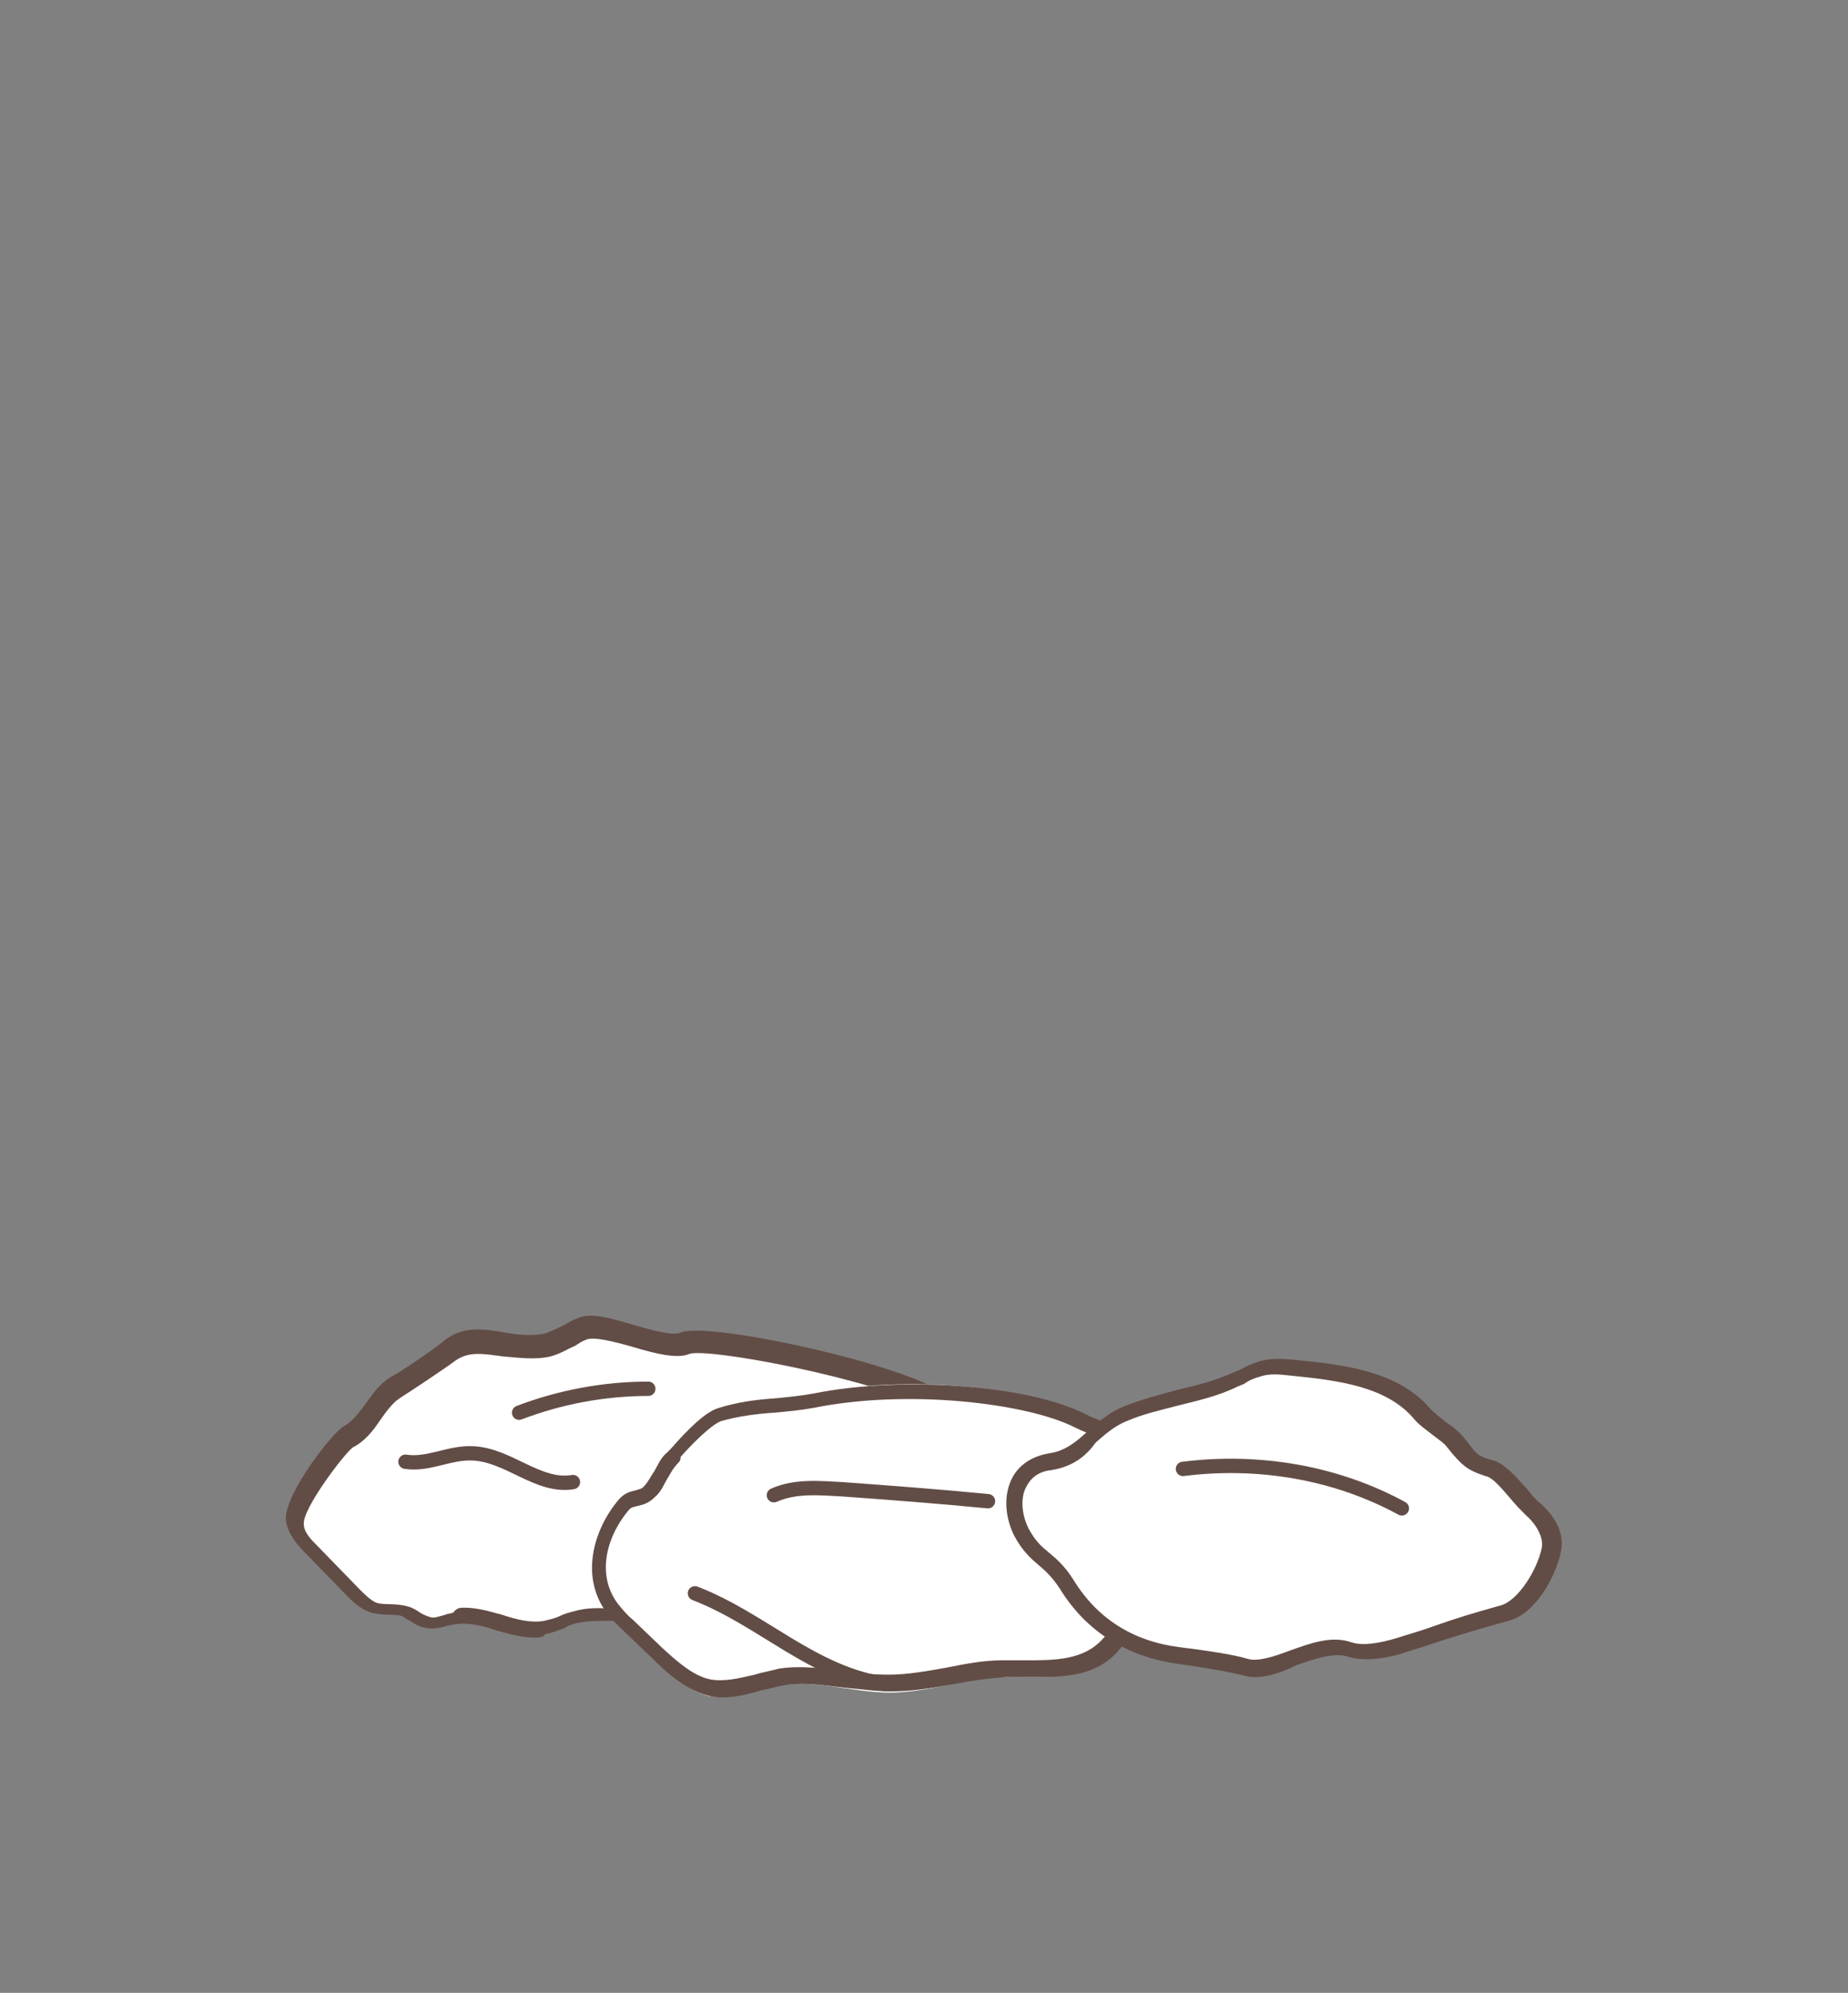
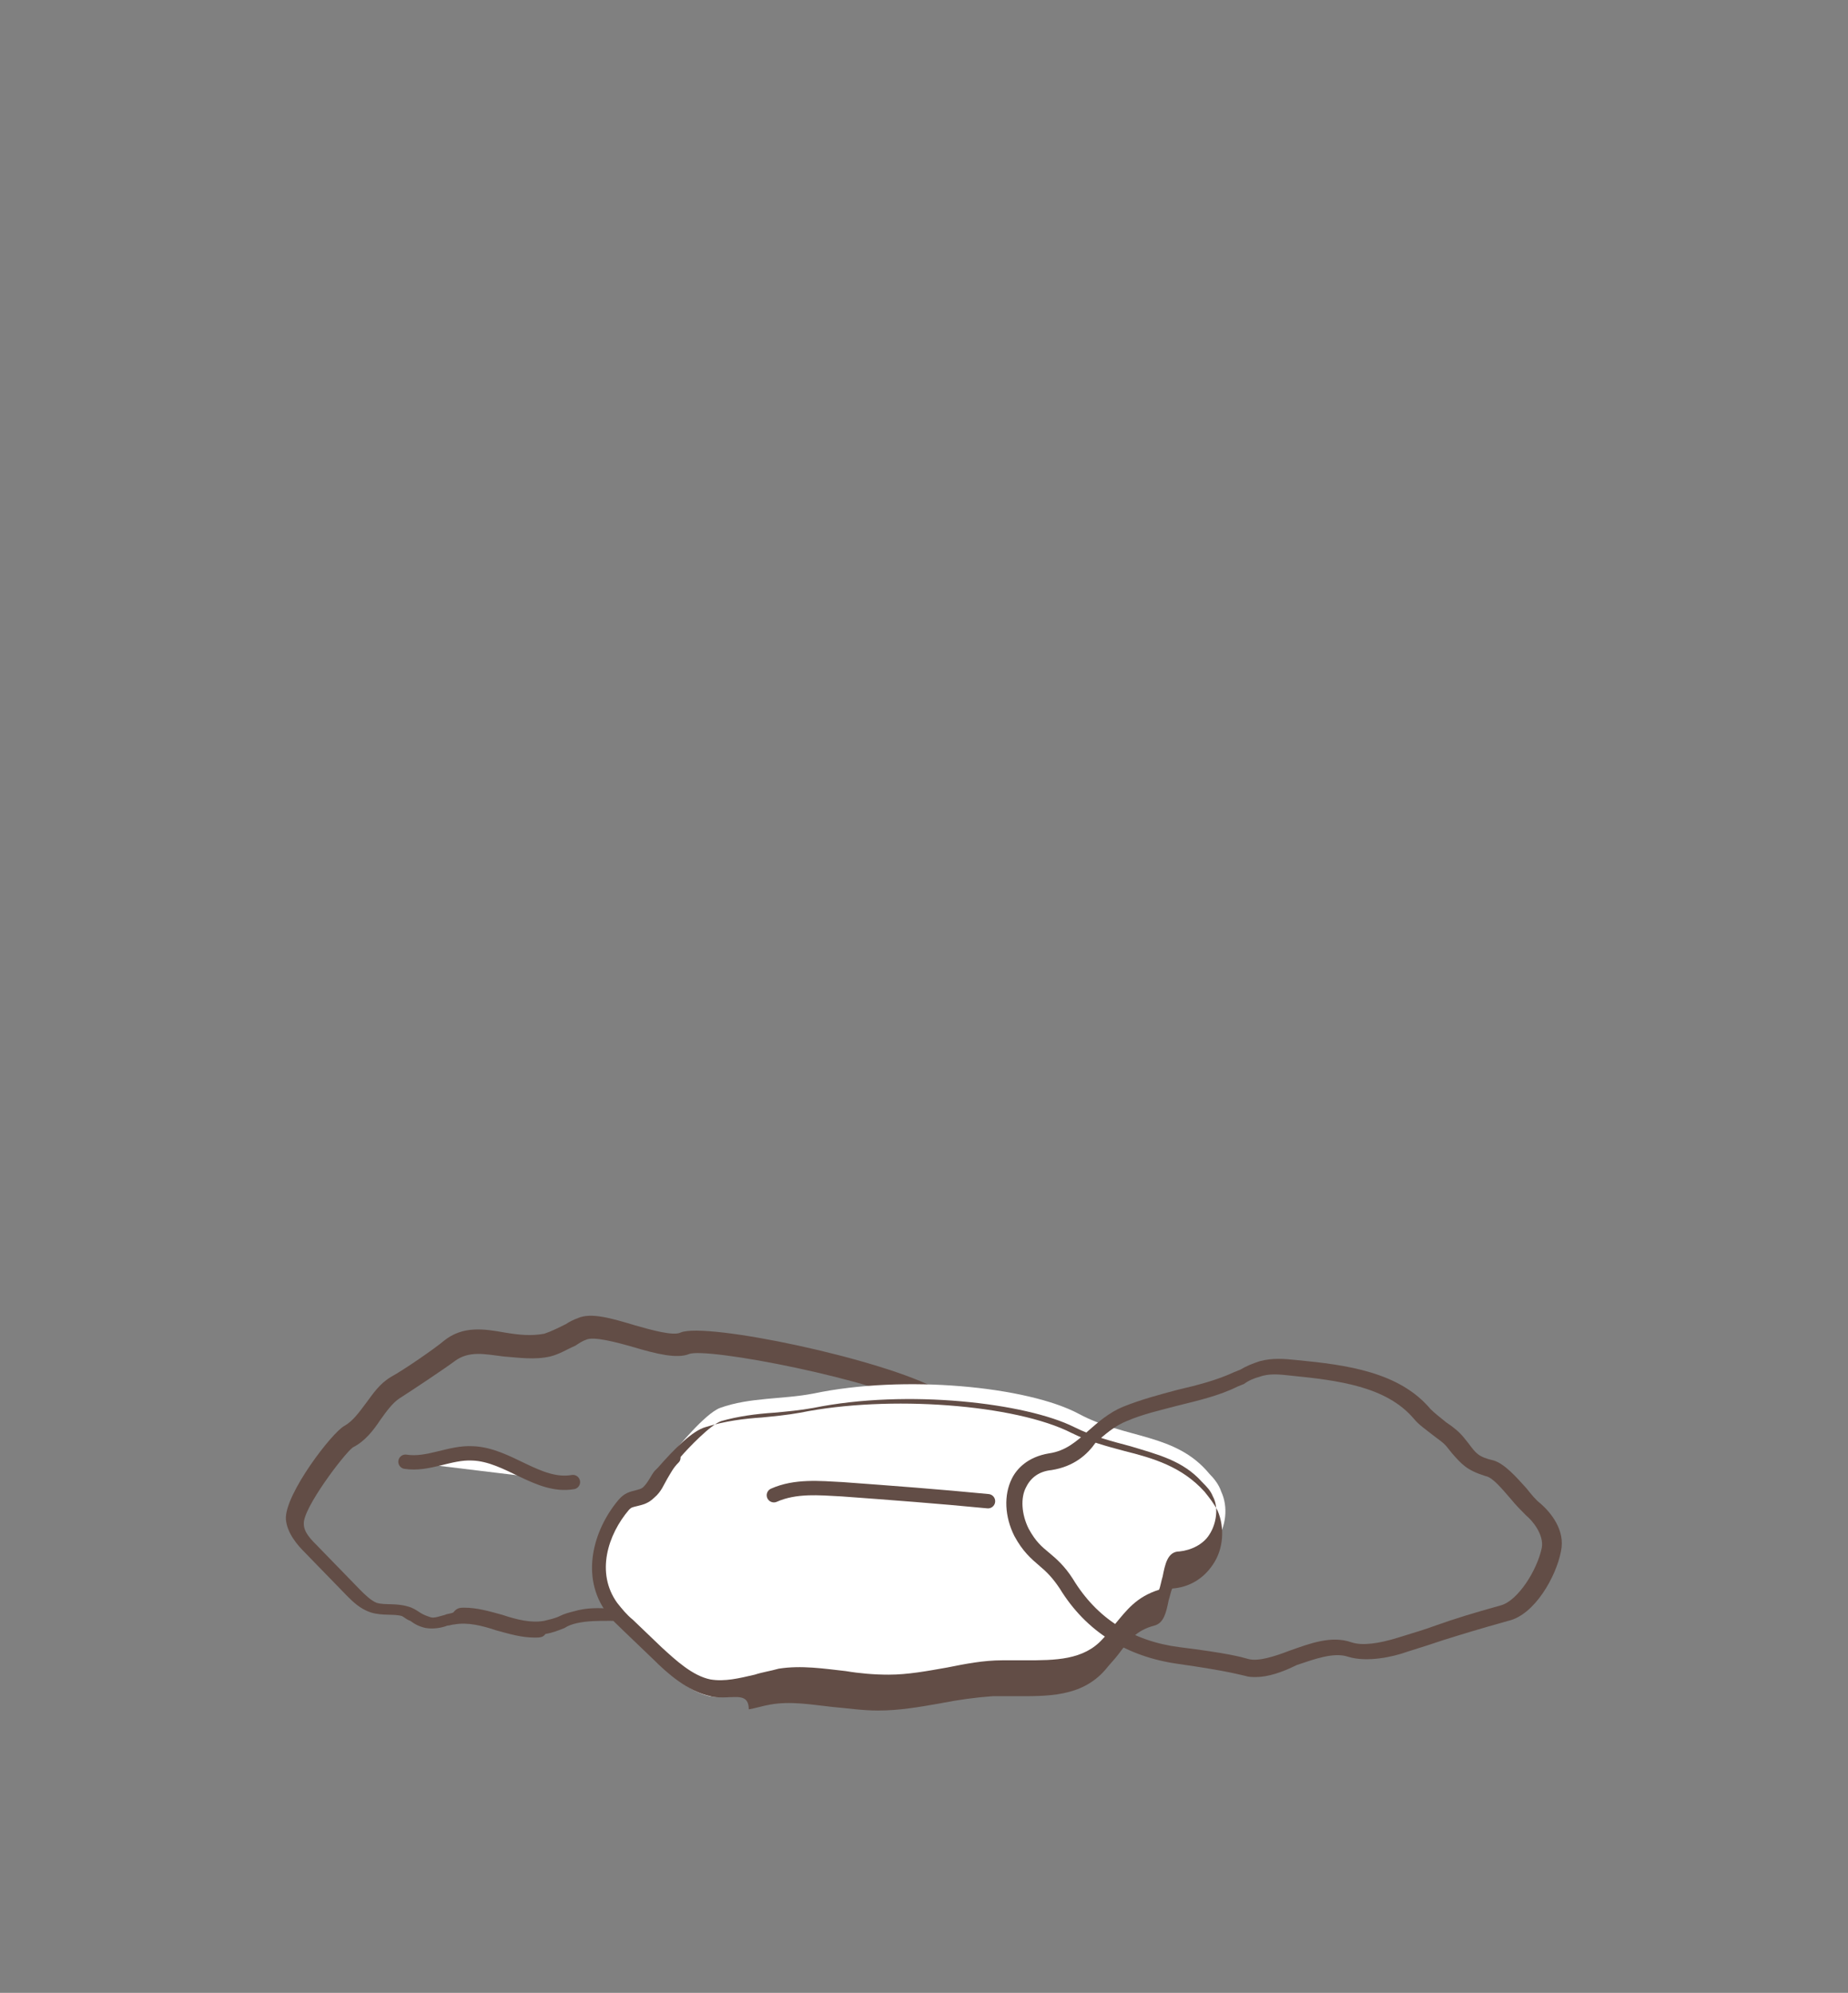
<svg xmlns="http://www.w3.org/2000/svg" version="1.1" id="Livello_2" x="0px" y="0px" viewBox="0 0 154.5 166.6" style="enable-background:new 0 0 154.5 166.6;" xml:space="preserve">
  <rect x="0" y="0" width="154.5" height="166.6" fill="#808080" stroke="none" />
  <style type="text/css">
	.st0{fill:#FFFFFF;stroke:#000000;stroke-miterlimit:10;}
	.st1{fill:#FFFFFF;}
	.st2{fill:#624D46;}
	.st3{fill:#FFFFFF;stroke:#624D46;stroke-width:1.2;stroke-linecap:round;stroke-linejoin:round;stroke-miterlimit:10;}
</style>
  <path class="st0" d="M-70.7,50.6" />
-   <path class="st1" d="M57.3,112.3c-1.6,0.7-7-1.9-8.6-1.2c-1,0.4-1.9,1.1-2.9,1.4c-2.8,0.7-5.8-1.4-8.2,0.5c-0.7,0.6-3.4,2.4-4.5,3  c-1.6,1-2.2,3.3-3.9,4.1c-0.7,0.3-4.6,5.3-4.5,7.1c0,0.9,0.7,1.7,1.4,2.3c1.2,1.2,2.3,2.4,3.5,3.6c0.5,0.5,1,1,1.7,1.2  c0.8,0.3,1.8,0,2.6,0.3c0.7,0.2,1.2,0.8,1.9,0.9c0.7,0.1,1.4-0.2,2.2-0.4c2.5-0.5,5.1,1.5,7.6,1c0.9-0.2,1.7-0.6,2.6-0.8  c1-0.3,2-0.2,3-0.2c4.8,0.1,9.5-0.1,14.3-0.5c0.7-0.1,1.5-0.2,1.8-0.9c0.2-0.6-0.2-1.4,0.2-1.9c0.2-0.3,0.6-0.5,0.9-0.6  c3.7-1.1,7.9-1.4,10.4-4.3c0.8-0.9,1.3-2.3,0.7-3.4c-0.6-1.1-2.2-1.8-1.9-2.9c0.2-1,1.9-1.5,1.7-2.5c-0.1-0.5-0.5-0.8-0.9-1  C73.6,114.4,59.1,111.5,57.3,112.3z" />
  <g>
    <path class="st2" d="M44.7,136.9c-1.1,0-2.1-0.3-3.2-0.6c-1.2-0.4-2.4-0.7-3.5-0.5c-0.2,0-0.4,0.1-0.6,0.1   c-0.5,0.2-1.2,0.3-1.8,0.2c-0.5-0.1-0.9-0.3-1.3-0.6c-0.3-0.1-0.5-0.3-0.7-0.4c-0.7-0.2-1.6,0-2.6-0.3c-0.9-0.3-1.5-0.9-2-1.4   l-3.5-3.6c-0.6-0.6-1.5-1.6-1.6-2.8c-0.1-2.1,3.9-7.3,4.9-7.8c0.7-0.4,1.2-1.1,1.8-1.9c0.6-0.8,1.1-1.6,2.1-2.2   c1.1-0.6,3.7-2.4,4.4-3c1.6-1.3,3.4-1,5.1-0.7c1.2,0.2,2.2,0.3,3.3,0.1c0.6-0.2,1.2-0.5,1.8-0.8c0.3-0.2,0.7-0.4,1-0.5   c1.1-0.5,2.8,0,4.8,0.6c1.4,0.4,3.2,0.9,3.8,0.6l0,0c2.1-0.9,16.9,2.2,21.6,4.8c0.3,0.2,1.1,0.6,1.3,1.5c0.2,1-0.5,1.6-1,2   c-0.3,0.3-0.6,0.5-0.7,0.8c-0.1,0.3,0.2,0.6,0.8,1.2c0.4,0.4,0.8,0.7,1,1.2c0.8,1.4,0,3.1-0.8,4.2c-2,2.3-5,3.1-8,3.8   c-0.9,0.2-1.9,0.5-2.8,0.7c-0.1,0-0.5,0.1-0.6,0.3c-0.1,0.1,0,0.3,0,0.6c0,0.4,0.1,0.8-0.1,1.2c-0.5,1.1-1.8,1.2-2.3,1.3   c-4.7,0.4-9.6,0.6-14.3,0.5c-1,0-1.9,0-2.8,0.2c-0.4,0.1-0.7,0.2-1,0.4c-0.5,0.2-1,0.4-1.6,0.5C45.4,136.9,45.1,136.9,44.7,136.9z    M38.8,134.4c1.1,0,2.1,0.3,3.2,0.6c1.2,0.4,2.4,0.7,3.5,0.5c0.4-0.1,0.9-0.2,1.3-0.4c0.4-0.2,0.8-0.3,1.2-0.4   c1-0.3,2.1-0.3,3.1-0.2c4.8,0.1,9.6-0.1,14.3-0.5c0.9-0.1,1.1-0.3,1.2-0.4c0.1-0.1,0-0.4,0-0.6c0-0.4-0.1-0.9,0.2-1.4   c0.3-0.5,0.8-0.7,1.3-0.9c0.9-0.3,1.9-0.5,2.9-0.8c2.8-0.7,5.5-1.3,7.2-3.3c0.6-0.7,1.1-1.8,0.7-2.6c-0.2-0.3-0.5-0.6-0.8-0.9   c-0.6-0.6-1.4-1.4-1.2-2.5c0.2-0.7,0.7-1.1,1.1-1.5c0.4-0.3,0.6-0.6,0.6-0.7c0-0.1-0.1-0.3-0.6-0.5c-4.7-2.6-19-5.3-20.4-4.7l0,0   l0,0c-1,0.4-2.7,0-4.7-0.6c-1.4-0.4-3.3-0.9-3.9-0.6c-0.3,0.1-0.6,0.3-0.9,0.5c-0.7,0.3-1.3,0.7-2.1,0.9c-1.3,0.3-2.6,0.1-3.9,0   c-1.6-0.2-2.9-0.5-4.1,0.4c-0.8,0.6-3.5,2.4-4.6,3.1c-0.6,0.4-1.1,1.1-1.6,1.8c-0.6,0.9-1.3,1.8-2.3,2.3c-0.7,0.5-4.2,5.1-4.1,6.4   c0,0.7,0.6,1.3,1.2,1.9l3.5,3.6c0.4,0.4,0.9,0.9,1.4,1.1c0.7,0.2,1.6,0,2.6,0.3c0.4,0.1,0.7,0.3,1,0.5c0.3,0.2,0.6,0.3,0.9,0.4   c0.3,0.1,0.8-0.1,1.2-0.2c0.2-0.1,0.5-0.1,0.7-0.2C38.2,134.4,38.5,134.4,38.8,134.4z M57.3,112.3L57.3,112.3L57.3,112.3z" />
  </g>
  <path class="st1" d="M56.2,121.5c0.4-0.4,2.7-3.3,4-3.8c2.5-0.9,5.2-0.7,7.8-1.2c7.6-1.6,17.9-0.6,22.2,1.7c3.9,2.1,8.1,1.6,10.9,5  c0.4,0.4,0.8,0.9,1,1.5c0.6,1.3,0.4,2.9-0.4,4.1c-0.7,1.1-1.9,1.8-3.1,1.8c-0.8,0-0.6,3.1-1.4,3.3c-2.2,0.7-2.8,2.2-4.4,4.2  c-2.2,2.6-5.8,2-8.9,2.1c-3.2,0.1-6.3,1.3-9.5,1.3c-3.1,0-6.1-1.1-9.2-0.6c-2,0.3-3.9,1.3-5.9,0.9c-1.7-0.4-3.1-1.7-4.5-3.1  c-0.8-0.8-1.6-1.6-2.4-2.4c-0.5-0.5-1-1-1.4-1.6c-2-2.9-0.9-6.7,1-9c0.6-0.8,1.5-0.4,2.1-1.2C55.2,123.5,55.2,122.5,56.2,121.5z" />
  <g>
    <g>
-       <path class="st2" d="M60.5,141.9c-0.4,0-0.8,0-1.1-0.1c-1.9-0.4-3.6-1.9-4.8-3.1l-2.4-2.3c-0.5-0.5-1.1-1-1.5-1.6    c-2.2-3-1.1-6.9,1-9.4c0.5-0.6,1-0.7,1.4-0.8c0.3-0.1,0.5-0.1,0.7-0.3c0.4-0.4,0.6-0.9,0.9-1.3c0.3-0.5,0.5-1.1,1.1-1.6l0,0    c0.1-0.1,0.2-0.2,0.3-0.3c1.4-1.6,2.9-3.1,4-3.4c1.6-0.5,3.2-0.7,4.7-0.8c1-0.1,2.1-0.2,3.2-0.4c7.4-1.5,18-0.7,22.7,1.7    c1.4,0.7,2.9,1.1,4.4,1.5c2.4,0.6,4.8,1.3,6.7,3.4c0.4,0.5,0.8,1,1.1,1.6c0.6,1.4,0.5,3.2-0.4,4.5c-0.8,1.2-2,1.9-3.4,2    c-0.1,0.2-0.2,0.7-0.3,1c-0.2,1-0.4,1.9-1.2,2.1c-1.5,0.4-2.1,1.2-3,2.4c-0.3,0.4-0.7,0.8-1.1,1.3c-2,2.3-4.9,2.2-7.6,2.2    c-0.6,0-1.2,0-1.8,0c-1.4,0.1-2.9,0.3-4.4,0.6c-1.7,0.3-3.4,0.6-5.2,0.6c0,0,0,0,0,0c-1.3,0-2.6-0.2-3.8-0.3    c-1.8-0.2-3.5-0.5-5.2-0.2c-0.6,0.1-1.2,0.3-1.8,0.4C62.6,141.6,61.6,141.9,60.5,141.9z M56.7,122.3c-0.4,0.4-0.6,0.8-0.9,1.3    c-0.3,0.5-0.5,1.1-1.1,1.6c-0.5,0.5-1,0.6-1.4,0.7c-0.4,0.1-0.5,0.1-0.7,0.3c-1.8,2.1-2.8,5.3-1,7.8c0.4,0.5,0.8,1,1.3,1.4    l2.4,2.3c1.2,1.1,2.6,2.4,4.1,2.7c1.2,0.2,2.4-0.1,3.7-0.4c0.6-0.2,1.3-0.3,2-0.5c1.9-0.3,3.8,0,5.6,0.2c1.2,0.2,2.4,0.3,3.6,0.3    c0,0,0,0,0,0c1.6,0,3.2-0.3,4.9-0.6c1.5-0.3,3-0.6,4.6-0.6c0.6,0,1.2,0,1.9,0c2.5,0,4.9,0,6.5-1.8c0.4-0.4,0.7-0.9,1-1.2    c1-1.2,1.8-2.3,3.7-2.9c0.1-0.2,0.2-0.8,0.3-1.1c0.2-1,0.4-2.1,1.4-2.1c1-0.1,2-0.6,2.5-1.4c0.6-0.9,0.8-2.3,0.3-3.2    c-0.2-0.5-0.5-0.8-0.9-1.2c-1.6-1.8-3.7-2.3-6-3c-1.5-0.4-3.1-0.8-4.7-1.6c-4-2-13.9-3.2-21.8-1.6c-1.1,0.2-2.2,0.3-3.3,0.4    c-1.5,0.1-3,0.3-4.4,0.7c-0.9,0.3-2.8,2.3-3.4,3C56.9,122.1,56.8,122.2,56.7,122.3L56.7,122.3z" />
+       <path class="st2" d="M60.5,141.9c-0.4,0-0.8,0-1.1-0.1c-1.9-0.4-3.6-1.9-4.8-3.1l-2.4-2.3c-0.5-0.5-1.1-1-1.5-1.6    c-2.2-3-1.1-6.9,1-9.4c0.5-0.6,1-0.7,1.4-0.8c0.3-0.1,0.5-0.1,0.7-0.3c0.4-0.4,0.6-0.9,0.9-1.3l0,0    c0.1-0.1,0.2-0.2,0.3-0.3c1.4-1.6,2.9-3.1,4-3.4c1.6-0.5,3.2-0.7,4.7-0.8c1-0.1,2.1-0.2,3.2-0.4c7.4-1.5,18-0.7,22.7,1.7    c1.4,0.7,2.9,1.1,4.4,1.5c2.4,0.6,4.8,1.3,6.7,3.4c0.4,0.5,0.8,1,1.1,1.6c0.6,1.4,0.5,3.2-0.4,4.5c-0.8,1.2-2,1.9-3.4,2    c-0.1,0.2-0.2,0.7-0.3,1c-0.2,1-0.4,1.9-1.2,2.1c-1.5,0.4-2.1,1.2-3,2.4c-0.3,0.4-0.7,0.8-1.1,1.3c-2,2.3-4.9,2.2-7.6,2.2    c-0.6,0-1.2,0-1.8,0c-1.4,0.1-2.9,0.3-4.4,0.6c-1.7,0.3-3.4,0.6-5.2,0.6c0,0,0,0,0,0c-1.3,0-2.6-0.2-3.8-0.3    c-1.8-0.2-3.5-0.5-5.2-0.2c-0.6,0.1-1.2,0.3-1.8,0.4C62.6,141.6,61.6,141.9,60.5,141.9z M56.7,122.3c-0.4,0.4-0.6,0.8-0.9,1.3    c-0.3,0.5-0.5,1.1-1.1,1.6c-0.5,0.5-1,0.6-1.4,0.7c-0.4,0.1-0.5,0.1-0.7,0.3c-1.8,2.1-2.8,5.3-1,7.8c0.4,0.5,0.8,1,1.3,1.4    l2.4,2.3c1.2,1.1,2.6,2.4,4.1,2.7c1.2,0.2,2.4-0.1,3.7-0.4c0.6-0.2,1.3-0.3,2-0.5c1.9-0.3,3.8,0,5.6,0.2c1.2,0.2,2.4,0.3,3.6,0.3    c0,0,0,0,0,0c1.6,0,3.2-0.3,4.9-0.6c1.5-0.3,3-0.6,4.6-0.6c0.6,0,1.2,0,1.9,0c2.5,0,4.9,0,6.5-1.8c0.4-0.4,0.7-0.9,1-1.2    c1-1.2,1.8-2.3,3.7-2.9c0.1-0.2,0.2-0.8,0.3-1.1c0.2-1,0.4-2.1,1.4-2.1c1-0.1,2-0.6,2.5-1.4c0.6-0.9,0.8-2.3,0.3-3.2    c-0.2-0.5-0.5-0.8-0.9-1.2c-1.6-1.8-3.7-2.3-6-3c-1.5-0.4-3.1-0.8-4.7-1.6c-4-2-13.9-3.2-21.8-1.6c-1.1,0.2-2.2,0.3-3.3,0.4    c-1.5,0.1-3,0.3-4.4,0.7c-0.9,0.3-2.8,2.3-3.4,3C56.9,122.1,56.8,122.2,56.7,122.3L56.7,122.3z" />
    </g>
  </g>
-   <path class="st1" d="M87.8,122.2c2.8-0.4,3.8-2.8,6.4-4c3-1.3,6.4-1.5,9.3-2.9c0.6-0.3,1.2-0.7,1.9-0.9c0.9-0.3,1.9-0.2,2.8-0.1  c3.9,0.3,8.2,0.9,10.7,3.8c0.7,0.8,2.1,1.6,2.8,2.4c1,1.2,1.1,1.6,2.8,2.1c1.1,0.4,2.5,2.5,3.6,3.5c1,0.9,1.8,2.1,1.5,3.4  c-0.4,1.9-2.1,4.8-3.9,5.3c-3.8,1-4.8,1.5-8.6,2.7c-0.2,0.1-2.7,1-4.4,0.4c-2.7-0.9-6.3,2.1-8.6,1.4c-0.7-0.2-1.7-0.5-5.7-1  s-7.2-2.5-9.4-6c-1.4-2.2-2.5-2-3.7-4.3C84.2,125.8,84.7,122.7,87.8,122.2z" />
  <g>
    <g>
      <path class="st2" d="M105,140.2c-0.3,0-0.6,0-0.9-0.1c-0.5-0.1-1.4-0.4-5.6-1c-4.3-0.6-7.7-2.7-9.9-6.3c-0.6-0.9-1.1-1.4-1.7-1.9    c-0.7-0.6-1.4-1.2-2.1-2.5c-0.8-1.6-0.9-3.4-0.2-4.8c0.4-0.8,1.3-1.8,3.1-2.1c1.4-0.2,2.3-1,3.3-1.9c0.8-0.7,1.7-1.5,2.9-2    c1.5-0.6,3-1,4.5-1.4c1.7-0.4,3.3-0.8,4.8-1.5l0.5-0.2c0.5-0.3,1-0.5,1.6-0.7c1.1-0.3,2.1-0.2,3.1-0.1c4.2,0.4,8.6,1,11.2,4.1    c0.3,0.3,0.8,0.7,1.3,1.1c0.6,0.4,1.1,0.8,1.5,1.3l0.4,0.5c0.6,0.8,0.8,1.1,2.1,1.4c0.9,0.3,1.8,1.3,2.7,2.3    c0.4,0.5,0.8,1,1.2,1.3c0.8,0.7,2.1,2.2,1.7,4c-0.4,2.1-2.2,5.3-4.4,5.8c-2.5,0.7-3.8,1.1-5.4,1.6c-0.9,0.3-1.8,0.6-3.1,1    c-1.1,0.4-3.3,0.9-4.9,0.4c-1.2-0.4-2.8,0.2-4.3,0.7C107.2,139.8,106,140.2,105,140.2z M87.9,122.9c-1,0.1-1.7,0.6-2.1,1.4    c-0.5,0.9-0.4,2.3,0.2,3.5c0.6,1.1,1.1,1.5,1.7,2c0.6,0.5,1.3,1.1,2,2.2c2,3.3,5,5.2,8.9,5.7c4,0.5,5.1,0.8,5.8,1    c0.8,0.2,2.1-0.2,3.4-0.7c1.7-0.6,3.5-1.3,5.2-0.7c0.9,0.3,2.3,0.1,3.9-0.4c1.3-0.4,2.3-0.7,3.1-1c1.7-0.6,3-1,5.5-1.7    c1.4-0.4,3-2.9,3.4-4.8c0.2-1.1-0.8-2.3-1.3-2.7c-0.4-0.4-0.9-0.9-1.3-1.4c-0.7-0.8-1.5-1.8-2.1-1.9c-1.6-0.5-2-1-2.8-1.9    l-0.4-0.5c-0.3-0.4-0.8-0.7-1.3-1.1c-0.5-0.4-1.1-0.8-1.5-1.3c-2.3-2.7-6.3-3.2-10.3-3.6c-0.9-0.1-1.8-0.2-2.6,0.1    c-0.4,0.1-0.9,0.3-1.3,0.6l-0.5,0.2c-1.6,0.8-3.4,1.2-5,1.6c-1.5,0.4-2.9,0.7-4.3,1.3c-1,0.4-1.8,1.1-2.6,1.8    C90.9,121.6,89.8,122.6,87.9,122.9L87.9,122.9z M87.8,122.2L87.8,122.2L87.8,122.2z" />
    </g>
  </g>
-   <path class="st3" d="M74.1,140.8c-6.2-0.9-10.3-5.4-16-7.6" />
  <path class="st3" d="M64.7,125c1.8-0.8,3.8-0.6,5.7-0.5c4.1,0.3,8.1,0.6,12.2,1" />
-   <path class="st3" d="M98.9,122.8c6.3-0.8,12.8,0.3,18.3,3.3" />
  <path class="st3" d="M33.9,122.2c1.9,0.3,3.7-0.8,5.6-0.7c3,0.1,5.5,2.9,8.4,2.4" />
-   <path class="st3" d="M43.4,118.1c3.4-1.3,7.1-2,10.8-2" />
</svg>